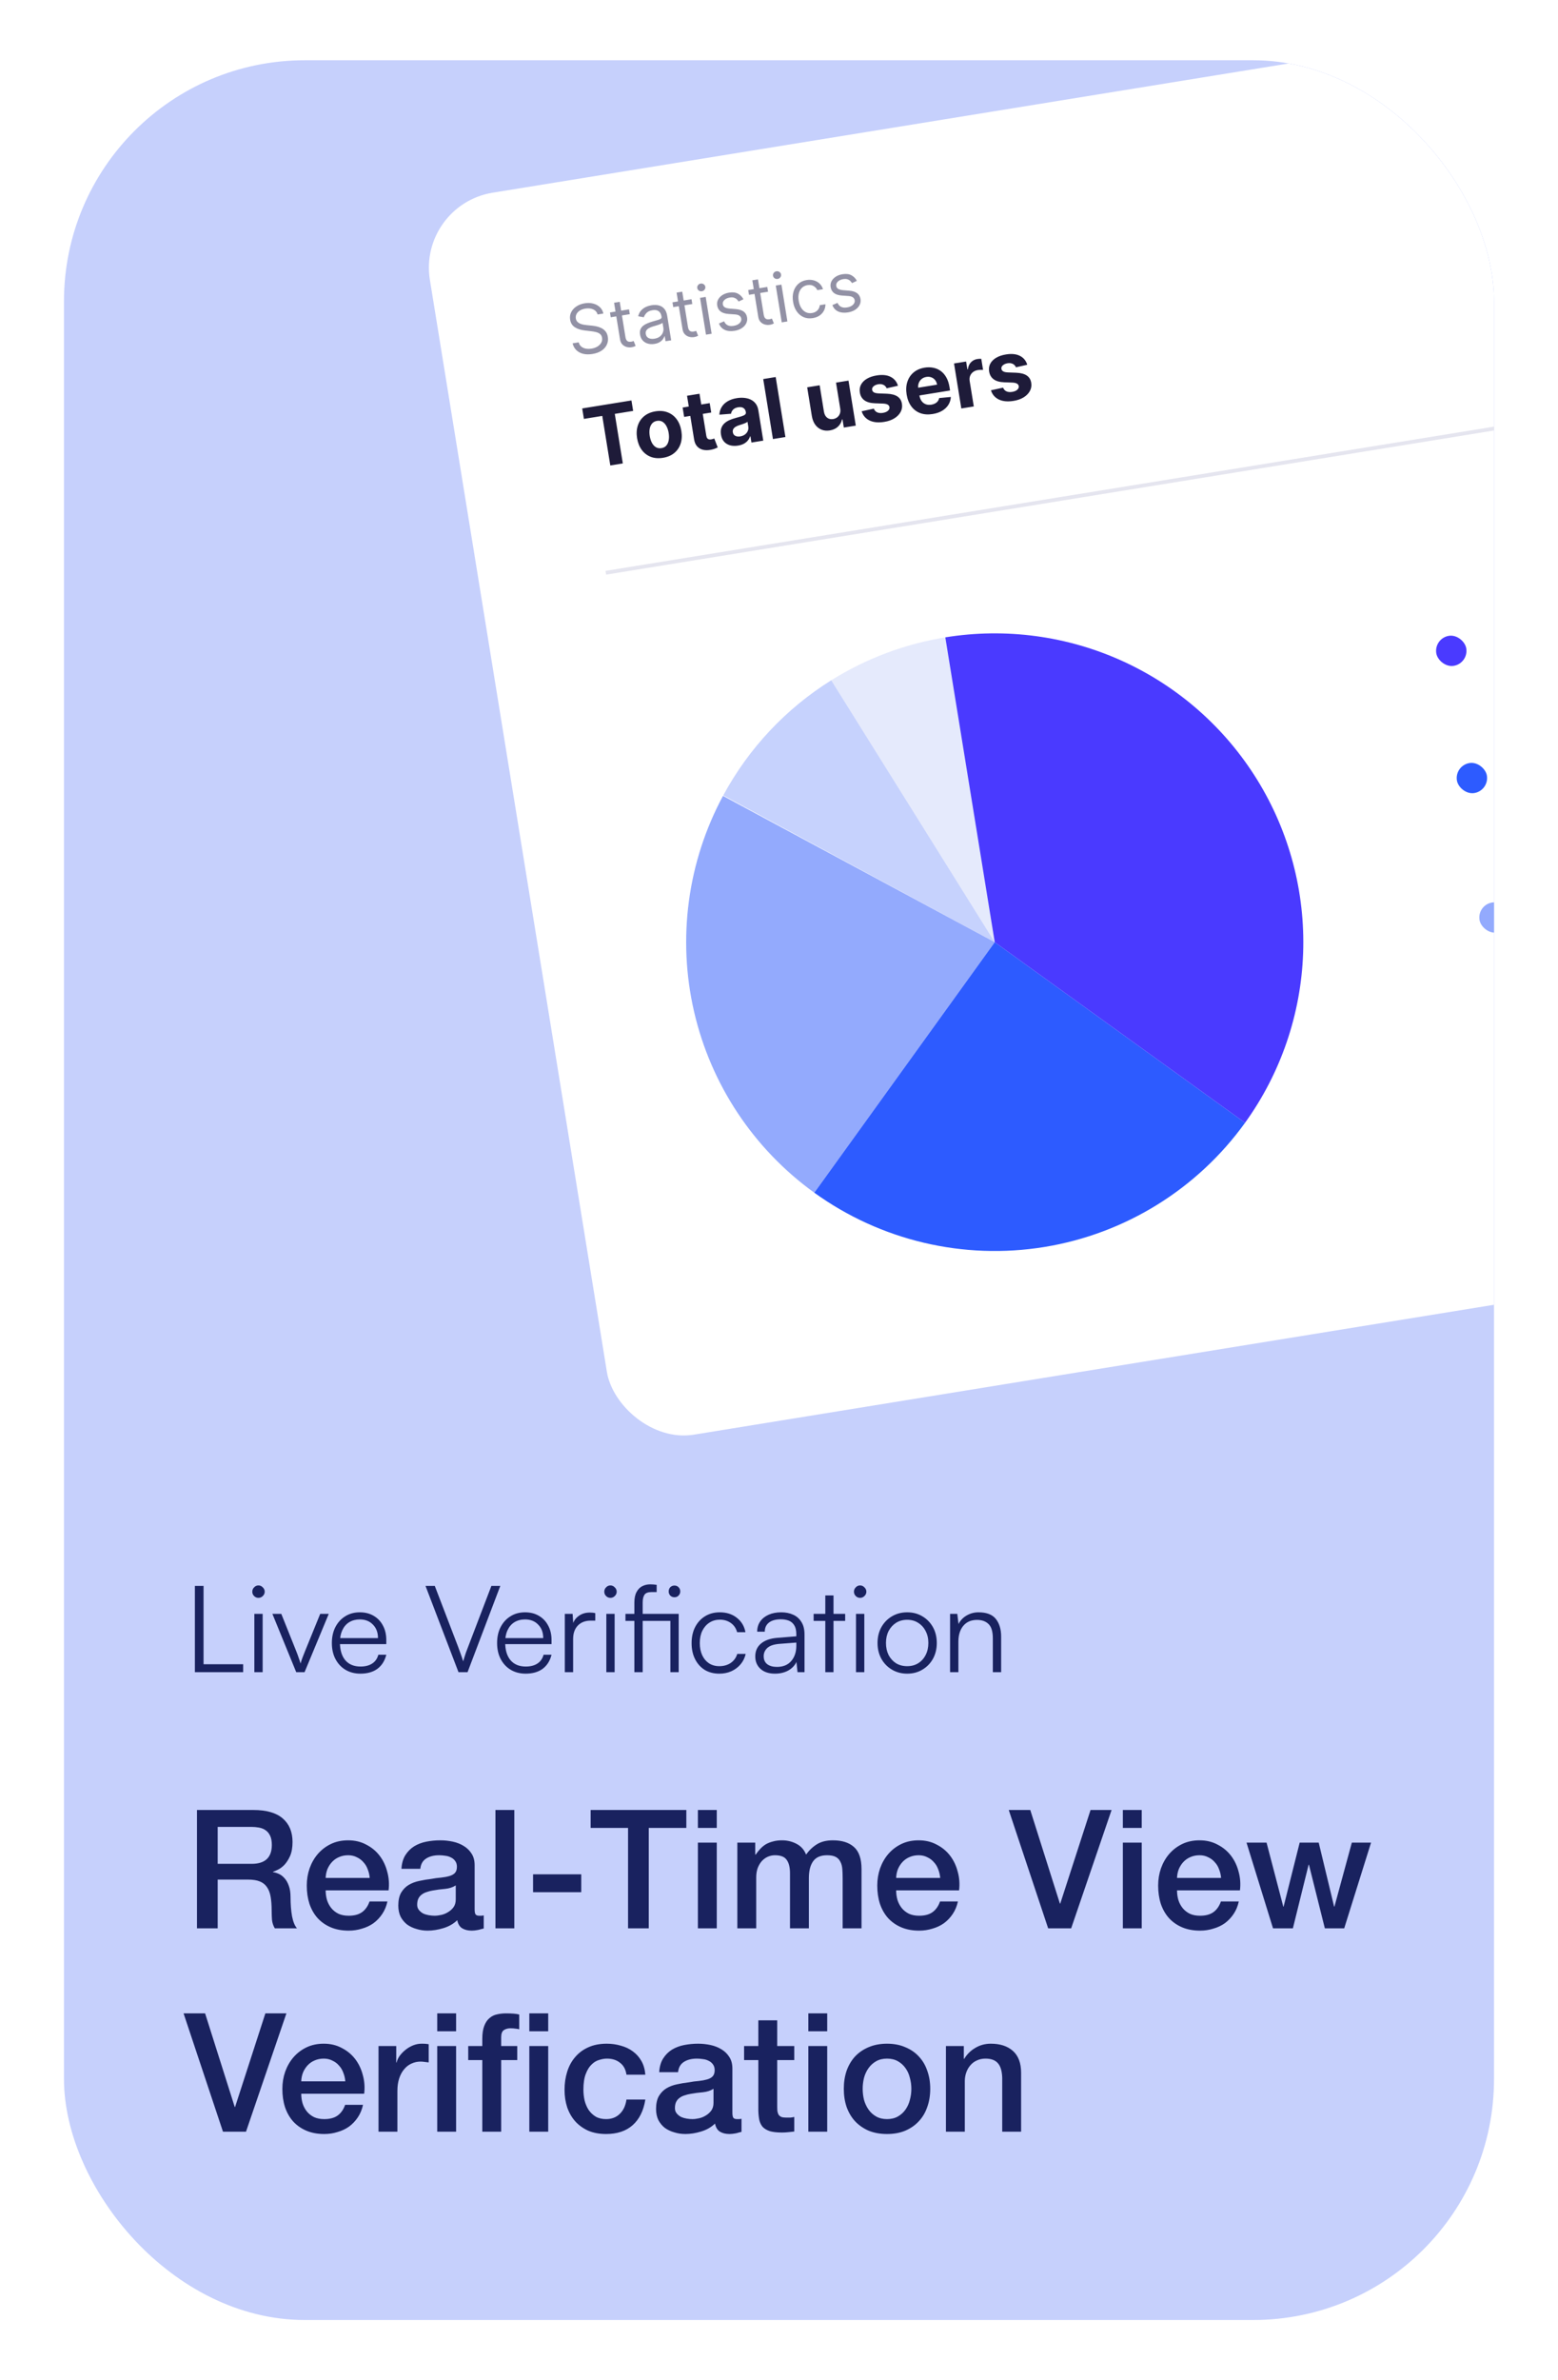
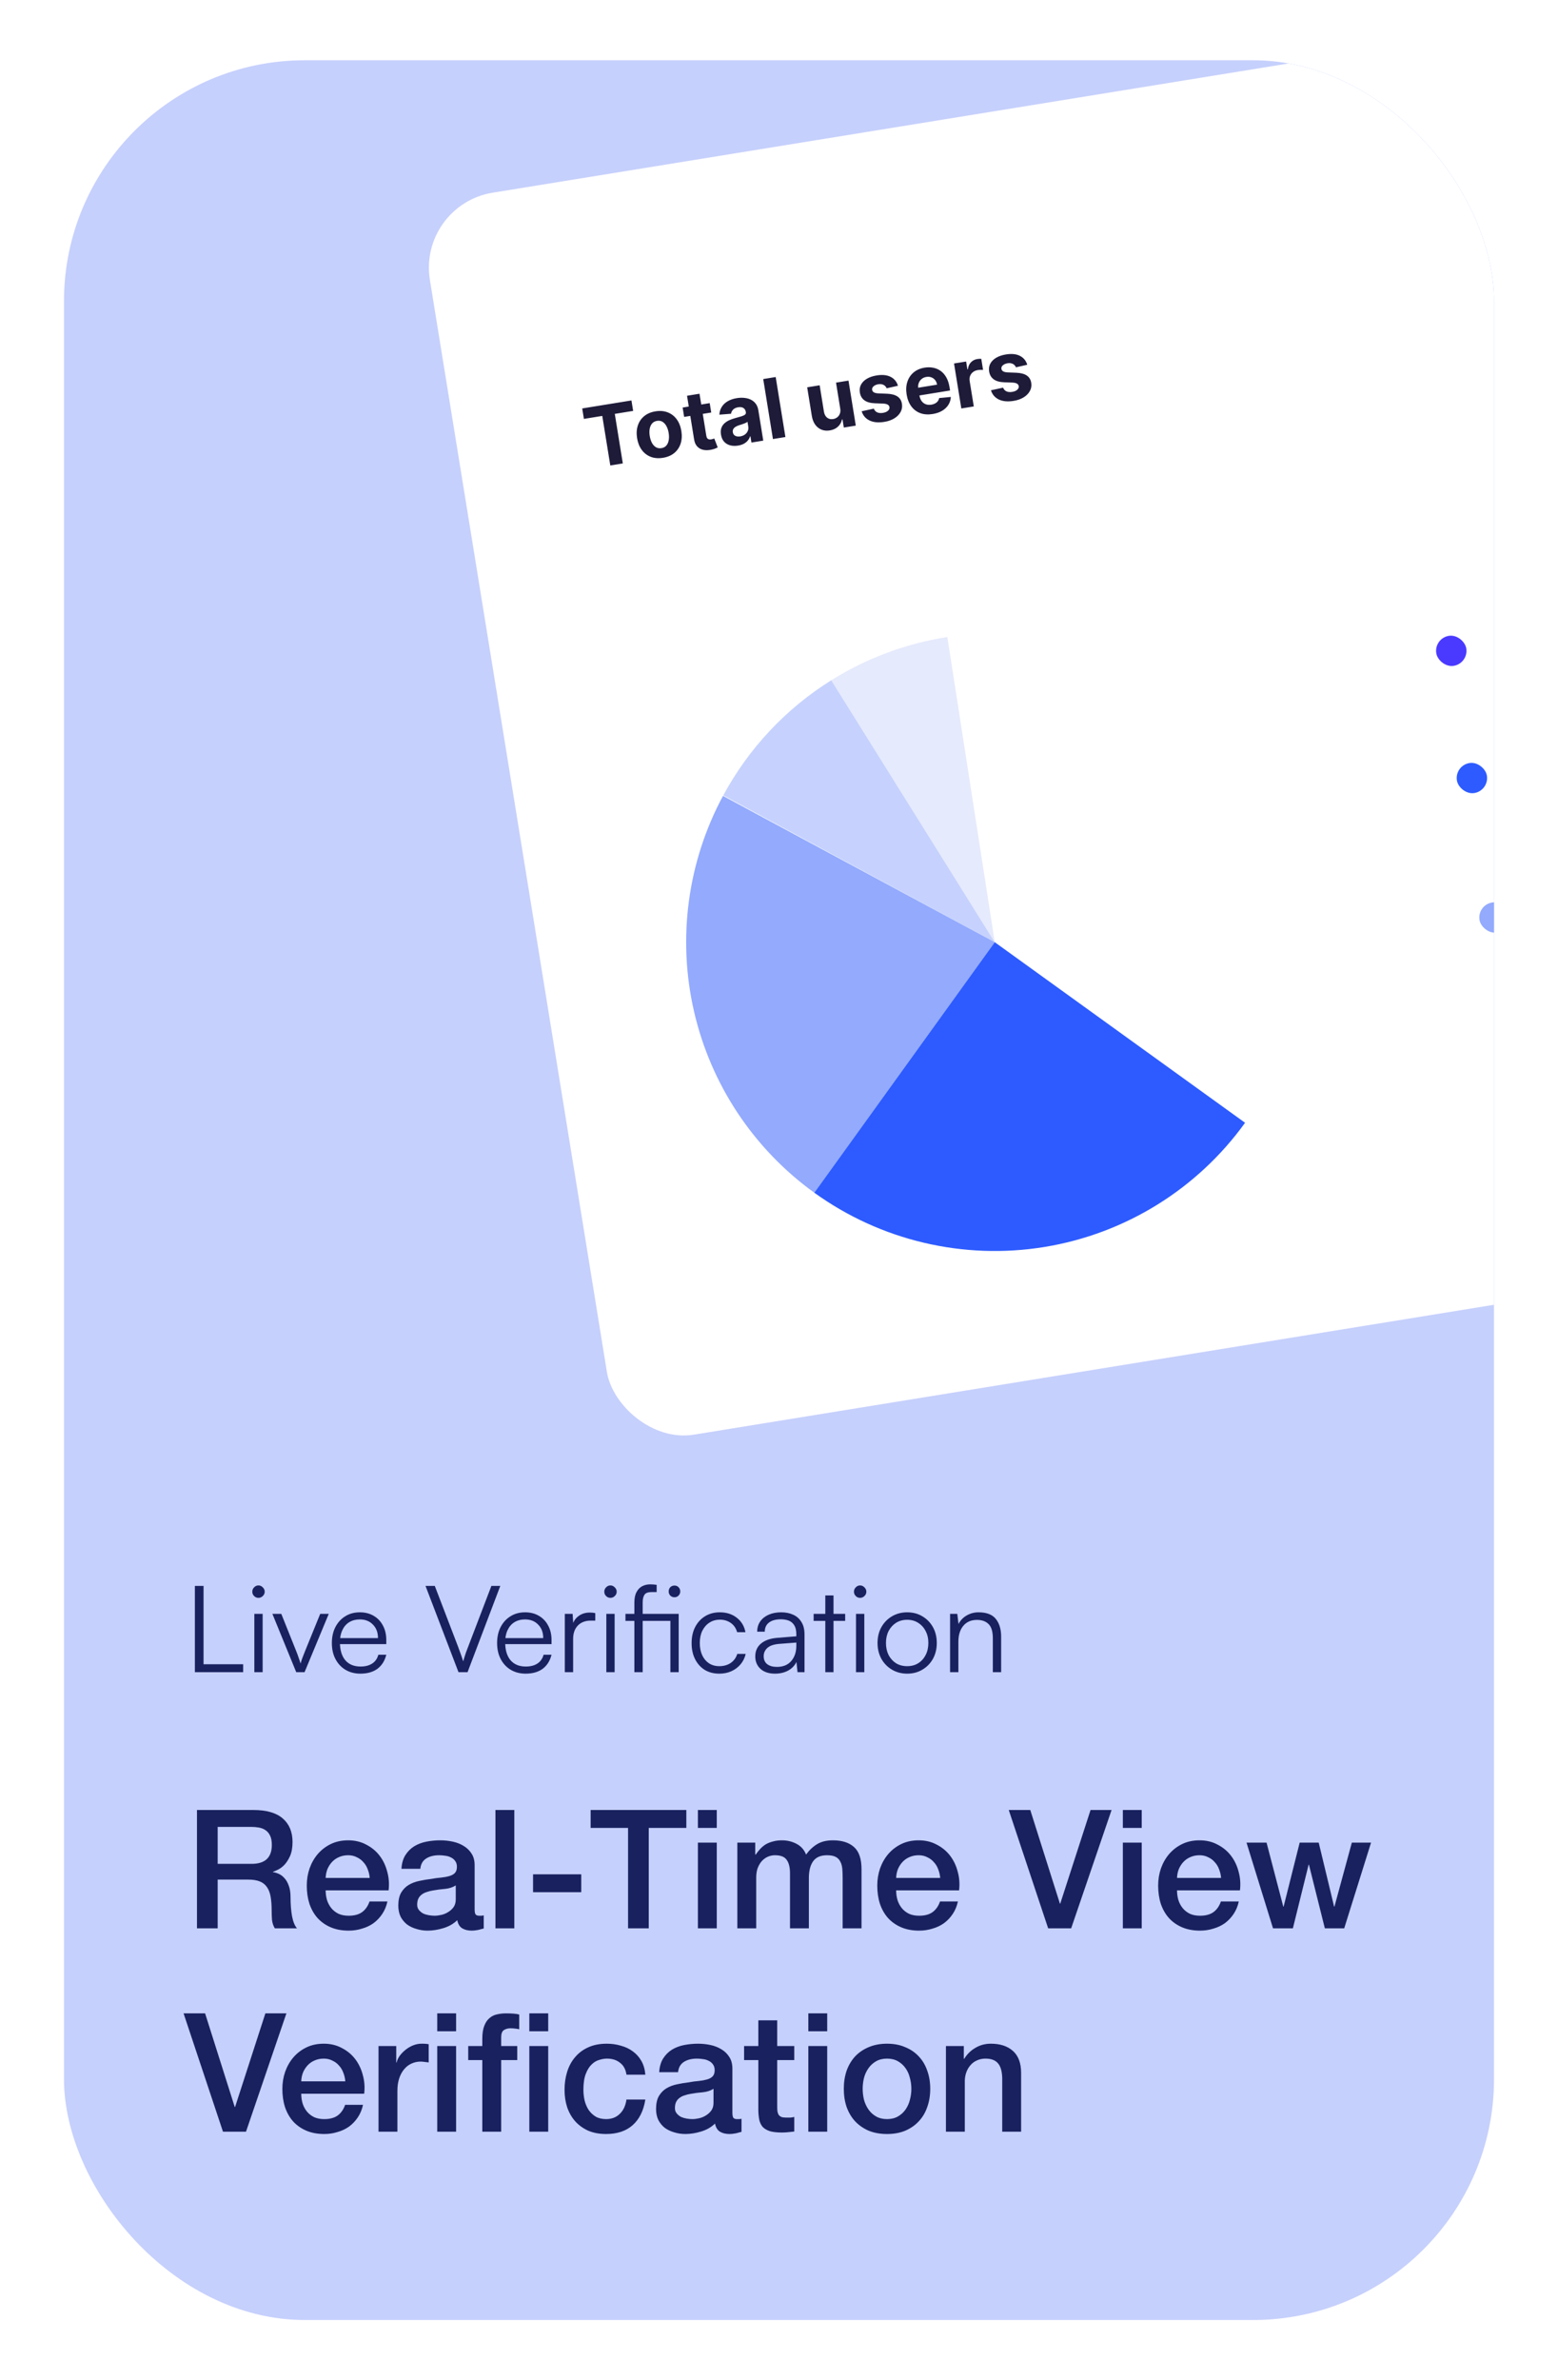
<svg xmlns="http://www.w3.org/2000/svg" width="207" height="316" viewBox="0 0 207 316" fill="none">
  <g filter="url(#filter0_d_89_1508)">
    <g clip-path="url(#clip0_89_1508)">
      <rect x="8.5" y="6" width="190" height="300" rx="32" fill="#C6D0FC" />
      <path d="M26.172 238.292H33.674C35.405 238.292 36.703 238.666 37.568 239.414C38.433 240.162 38.866 241.203 38.866 242.538C38.866 243.286 38.756 243.909 38.536 244.408C38.316 244.892 38.059 245.288 37.766 245.596C37.473 245.889 37.179 246.102 36.886 246.234C36.607 246.366 36.402 246.454 36.27 246.498V246.542C36.505 246.571 36.754 246.645 37.018 246.762C37.297 246.879 37.553 247.07 37.788 247.334C38.023 247.583 38.213 247.913 38.36 248.324C38.521 248.735 38.602 249.248 38.602 249.864C38.602 250.788 38.668 251.631 38.8 252.394C38.947 253.142 39.167 253.677 39.46 254H36.512C36.307 253.663 36.182 253.289 36.138 252.878C36.109 252.467 36.094 252.071 36.094 251.69C36.094 250.971 36.05 250.355 35.962 249.842C35.874 249.314 35.713 248.881 35.478 248.544C35.243 248.192 34.921 247.935 34.51 247.774C34.114 247.613 33.601 247.532 32.97 247.532H28.922V254H26.172V238.292ZM28.922 245.442H33.432C34.312 245.442 34.979 245.237 35.434 244.826C35.889 244.401 36.116 243.77 36.116 242.934C36.116 242.435 36.043 242.032 35.896 241.724C35.749 241.401 35.544 241.152 35.28 240.976C35.031 240.8 34.737 240.683 34.4 240.624C34.077 240.565 33.74 240.536 33.388 240.536H28.922V245.442ZM49.12 247.312C49.091 246.916 49.003 246.535 48.856 246.168C48.724 245.801 48.534 245.486 48.284 245.222C48.05 244.943 47.756 244.723 47.404 244.562C47.067 244.386 46.686 244.298 46.26 244.298C45.82 244.298 45.417 244.379 45.05 244.54C44.698 244.687 44.39 244.899 44.126 245.178C43.877 245.442 43.672 245.757 43.51 246.124C43.364 246.491 43.283 246.887 43.268 247.312H49.12ZM43.268 248.962C43.268 249.402 43.327 249.827 43.444 250.238C43.576 250.649 43.767 251.008 44.016 251.316C44.266 251.624 44.581 251.873 44.962 252.064C45.344 252.24 45.798 252.328 46.326 252.328C47.06 252.328 47.646 252.174 48.086 251.866C48.541 251.543 48.878 251.067 49.098 250.436H51.474C51.342 251.052 51.115 251.602 50.792 252.086C50.47 252.57 50.081 252.981 49.626 253.318C49.172 253.641 48.658 253.883 48.086 254.044C47.529 254.22 46.942 254.308 46.326 254.308C45.432 254.308 44.64 254.161 43.95 253.868C43.261 253.575 42.674 253.164 42.19 252.636C41.721 252.108 41.362 251.477 41.112 250.744C40.878 250.011 40.76 249.204 40.76 248.324C40.76 247.517 40.885 246.755 41.134 246.036C41.398 245.303 41.765 244.665 42.234 244.122C42.718 243.565 43.298 243.125 43.972 242.802C44.647 242.479 45.41 242.318 46.26 242.318C47.155 242.318 47.954 242.509 48.658 242.89C49.377 243.257 49.971 243.748 50.44 244.364C50.91 244.98 51.247 245.691 51.452 246.498C51.672 247.29 51.731 248.111 51.628 248.962H43.268ZM63.061 251.47C63.061 251.778 63.097 251.998 63.171 252.13C63.259 252.262 63.42 252.328 63.655 252.328C63.728 252.328 63.816 252.328 63.919 252.328C64.022 252.328 64.139 252.313 64.271 252.284V254.022C64.183 254.051 64.066 254.081 63.919 254.11C63.787 254.154 63.648 254.191 63.501 254.22C63.354 254.249 63.208 254.271 63.061 254.286C62.914 254.301 62.789 254.308 62.687 254.308C62.173 254.308 61.748 254.205 61.411 254C61.074 253.795 60.853 253.435 60.751 252.922C60.252 253.406 59.636 253.758 58.903 253.978C58.184 254.198 57.487 254.308 56.813 254.308C56.3 254.308 55.808 254.235 55.339 254.088C54.87 253.956 54.452 253.758 54.085 253.494C53.733 253.215 53.447 252.871 53.227 252.46C53.022 252.035 52.919 251.543 52.919 250.986C52.919 250.282 53.044 249.71 53.293 249.27C53.557 248.83 53.894 248.485 54.305 248.236C54.73 247.987 55.2 247.811 55.713 247.708C56.241 247.591 56.769 247.503 57.297 247.444C57.752 247.356 58.184 247.297 58.595 247.268C59.005 247.224 59.365 247.158 59.673 247.07C59.995 246.982 60.245 246.85 60.421 246.674C60.611 246.483 60.707 246.205 60.707 245.838C60.707 245.515 60.626 245.251 60.465 245.046C60.318 244.841 60.127 244.687 59.893 244.584C59.673 244.467 59.423 244.393 59.145 244.364C58.866 244.32 58.602 244.298 58.353 244.298C57.649 244.298 57.069 244.445 56.615 244.738C56.16 245.031 55.904 245.486 55.845 246.102H53.337C53.381 245.369 53.557 244.76 53.865 244.276C54.173 243.792 54.562 243.403 55.031 243.11C55.515 242.817 56.057 242.611 56.659 242.494C57.26 242.377 57.876 242.318 58.507 242.318C59.064 242.318 59.614 242.377 60.157 242.494C60.7 242.611 61.184 242.802 61.609 243.066C62.049 243.33 62.401 243.675 62.665 244.1C62.929 244.511 63.061 245.017 63.061 245.618V251.47ZM60.553 248.302C60.172 248.551 59.702 248.705 59.145 248.764C58.587 248.808 58.03 248.881 57.473 248.984C57.209 249.028 56.952 249.094 56.703 249.182C56.453 249.255 56.233 249.365 56.043 249.512C55.852 249.644 55.698 249.827 55.581 250.062C55.478 250.282 55.427 250.553 55.427 250.876C55.427 251.155 55.508 251.389 55.669 251.58C55.83 251.771 56.021 251.925 56.241 252.042C56.475 252.145 56.725 252.218 56.989 252.262C57.267 252.306 57.517 252.328 57.737 252.328C58.016 252.328 58.316 252.291 58.639 252.218C58.962 252.145 59.262 252.02 59.541 251.844C59.834 251.668 60.076 251.448 60.267 251.184C60.458 250.905 60.553 250.568 60.553 250.172V248.302ZM65.826 238.292H68.334V254H65.826V238.292ZM70.824 246.828H77.226V249.204H70.824V246.828ZM78.473 238.292H91.189V240.668H86.195V254H83.445V240.668H78.473V238.292ZM92.724 238.292H95.232V240.668H92.724V238.292ZM92.724 242.626H95.232V254H92.724V242.626ZM97.965 242.626H100.341V244.21H100.407C100.597 243.931 100.803 243.675 101.023 243.44C101.243 243.205 101.485 243.007 101.749 242.846C102.027 242.685 102.343 242.56 102.695 242.472C103.047 242.369 103.45 242.318 103.905 242.318C104.594 242.318 105.232 242.472 105.819 242.78C106.42 243.088 106.845 243.565 107.095 244.21C107.52 243.623 108.011 243.161 108.569 242.824C109.126 242.487 109.823 242.318 110.659 242.318C111.861 242.318 112.793 242.611 113.453 243.198C114.127 243.785 114.465 244.767 114.465 246.146V254H111.957V247.356C111.957 246.901 111.942 246.491 111.913 246.124C111.883 245.743 111.795 245.42 111.649 245.156C111.517 244.877 111.311 244.665 111.033 244.518C110.754 244.371 110.373 244.298 109.889 244.298C109.038 244.298 108.422 244.562 108.041 245.09C107.659 245.618 107.469 246.366 107.469 247.334V254H104.961V246.696C104.961 245.904 104.814 245.31 104.521 244.914C104.242 244.503 103.721 244.298 102.959 244.298C102.636 244.298 102.321 244.364 102.013 244.496C101.719 244.628 101.455 244.819 101.221 245.068C101.001 245.317 100.817 245.625 100.671 245.992C100.539 246.359 100.473 246.777 100.473 247.246V254H97.965V242.626ZM124.917 247.312C124.888 246.916 124.8 246.535 124.653 246.168C124.521 245.801 124.33 245.486 124.081 245.222C123.846 244.943 123.553 244.723 123.201 244.562C122.864 244.386 122.482 244.298 122.057 244.298C121.617 244.298 121.214 244.379 120.847 244.54C120.495 244.687 120.187 244.899 119.923 245.178C119.674 245.442 119.468 245.757 119.307 246.124C119.16 246.491 119.08 246.887 119.065 247.312H124.917ZM119.065 248.962C119.065 249.402 119.124 249.827 119.241 250.238C119.373 250.649 119.564 251.008 119.813 251.316C120.062 251.624 120.378 251.873 120.759 252.064C121.14 252.24 121.595 252.328 122.123 252.328C122.856 252.328 123.443 252.174 123.883 251.866C124.338 251.543 124.675 251.067 124.895 250.436H127.271C127.139 251.052 126.912 251.602 126.589 252.086C126.266 252.57 125.878 252.981 125.423 253.318C124.968 253.641 124.455 253.883 123.883 254.044C123.326 254.22 122.739 254.308 122.123 254.308C121.228 254.308 120.436 254.161 119.747 253.868C119.058 253.575 118.471 253.164 117.987 252.636C117.518 252.108 117.158 251.477 116.909 250.744C116.674 250.011 116.557 249.204 116.557 248.324C116.557 247.517 116.682 246.755 116.931 246.036C117.195 245.303 117.562 244.665 118.031 244.122C118.515 243.565 119.094 243.125 119.769 242.802C120.444 242.479 121.206 242.318 122.057 242.318C122.952 242.318 123.751 242.509 124.455 242.89C125.174 243.257 125.768 243.748 126.237 244.364C126.706 244.98 127.044 245.691 127.249 246.498C127.469 247.29 127.528 248.111 127.425 248.962H119.065ZM134.025 238.292H136.885L140.823 250.722H140.867L144.893 238.292H147.687L142.319 254H139.261L134.025 238.292ZM149.185 238.292H151.693V240.668H149.185V238.292ZM149.185 242.626H151.693V254H149.185V242.626ZM162.235 247.312C162.206 246.916 162.118 246.535 161.971 246.168C161.839 245.801 161.649 245.486 161.399 245.222C161.165 244.943 160.871 244.723 160.519 244.562C160.182 244.386 159.801 244.298 159.375 244.298C158.935 244.298 158.532 244.379 158.165 244.54C157.813 244.687 157.505 244.899 157.241 245.178C156.992 245.442 156.787 245.757 156.625 246.124C156.479 246.491 156.398 246.887 156.383 247.312H162.235ZM156.383 248.962C156.383 249.402 156.442 249.827 156.559 250.238C156.691 250.649 156.882 251.008 157.131 251.316C157.381 251.624 157.696 251.873 158.077 252.064C158.459 252.24 158.913 252.328 159.441 252.328C160.175 252.328 160.761 252.174 161.201 251.866C161.656 251.543 161.993 251.067 162.213 250.436H164.589C164.457 251.052 164.23 251.602 163.907 252.086C163.585 252.57 163.196 252.981 162.741 253.318C162.287 253.641 161.773 253.883 161.201 254.044C160.644 254.22 160.057 254.308 159.441 254.308C158.547 254.308 157.755 254.161 157.065 253.868C156.376 253.575 155.789 253.164 155.305 252.636C154.836 252.108 154.477 251.477 154.227 250.744C153.993 250.011 153.875 249.204 153.875 248.324C153.875 247.517 154 246.755 154.249 246.036C154.513 245.303 154.88 244.665 155.349 244.122C155.833 243.565 156.413 243.125 157.087 242.802C157.762 242.479 158.525 242.318 159.375 242.318C160.27 242.318 161.069 242.509 161.773 242.89C162.492 243.257 163.086 243.748 163.555 244.364C164.025 244.98 164.362 245.691 164.567 246.498C164.787 247.29 164.846 248.111 164.743 248.962H156.383ZM165.616 242.626H168.278L170.5 251.118H170.544L172.678 242.626H175.208L177.254 251.118H177.298L179.608 242.626H182.16L178.596 254H176.022L173.91 245.552H173.866L171.776 254H169.136L165.616 242.626ZM24.39 265.292H27.25L31.188 277.722H31.232L35.258 265.292H38.052L32.684 281H29.626L24.39 265.292ZM45.876 274.312C45.847 273.916 45.759 273.535 45.612 273.168C45.48 272.801 45.289 272.486 45.04 272.222C44.805 271.943 44.512 271.723 44.16 271.562C43.823 271.386 43.441 271.298 43.016 271.298C42.576 271.298 42.173 271.379 41.806 271.54C41.454 271.687 41.146 271.899 40.882 272.178C40.633 272.442 40.427 272.757 40.266 273.124C40.119 273.491 40.039 273.887 40.024 274.312H45.876ZM40.024 275.962C40.024 276.402 40.083 276.827 40.2 277.238C40.332 277.649 40.523 278.008 40.772 278.316C41.021 278.624 41.337 278.873 41.718 279.064C42.099 279.24 42.554 279.328 43.082 279.328C43.815 279.328 44.402 279.174 44.842 278.866C45.297 278.543 45.634 278.067 45.854 277.436H48.23C48.098 278.052 47.871 278.602 47.548 279.086C47.225 279.57 46.837 279.981 46.382 280.318C45.927 280.641 45.414 280.883 44.842 281.044C44.285 281.22 43.698 281.308 43.082 281.308C42.187 281.308 41.395 281.161 40.706 280.868C40.017 280.575 39.43 280.164 38.946 279.636C38.477 279.108 38.117 278.477 37.868 277.744C37.633 277.011 37.516 276.204 37.516 275.324C37.516 274.517 37.641 273.755 37.89 273.036C38.154 272.303 38.521 271.665 38.99 271.122C39.474 270.565 40.053 270.125 40.728 269.802C41.403 269.479 42.165 269.318 43.016 269.318C43.911 269.318 44.71 269.509 45.414 269.89C46.133 270.257 46.727 270.748 47.196 271.364C47.665 271.98 48.003 272.691 48.208 273.498C48.428 274.29 48.487 275.111 48.384 275.962H40.024ZM50.291 269.626H52.645V271.826H52.689C52.762 271.518 52.901 271.217 53.107 270.924C53.327 270.631 53.583 270.367 53.877 270.132C54.185 269.883 54.522 269.685 54.889 269.538C55.255 269.391 55.629 269.318 56.011 269.318C56.304 269.318 56.502 269.325 56.605 269.34C56.722 269.355 56.839 269.369 56.957 269.384V271.804C56.781 271.775 56.597 271.753 56.407 271.738C56.231 271.709 56.055 271.694 55.879 271.694C55.453 271.694 55.05 271.782 54.669 271.958C54.302 272.119 53.979 272.369 53.701 272.706C53.422 273.029 53.202 273.432 53.041 273.916C52.879 274.4 52.799 274.957 52.799 275.588V281H50.291V269.626ZM58.091 265.292H60.599V267.668H58.091V265.292ZM58.091 269.626H60.599V281H58.091V269.626ZM70.328 265.292H72.836V267.668H70.328V265.292ZM62.21 269.626H64.08V268.68C64.08 267.961 64.168 267.382 64.344 266.942C64.52 266.487 64.754 266.143 65.048 265.908C65.341 265.659 65.671 265.497 66.038 265.424C66.419 265.336 66.815 265.292 67.226 265.292C68.032 265.292 68.619 265.343 68.986 265.446V267.404C68.824 267.36 68.648 267.331 68.458 267.316C68.282 267.287 68.069 267.272 67.82 267.272C67.482 267.272 67.189 267.353 66.94 267.514C66.705 267.675 66.588 267.991 66.588 268.46V269.626H68.722V271.496H66.588V281H64.08V271.496H62.21V269.626ZM70.328 269.626H72.836V281H70.328V269.626ZM83.234 273.432C83.132 272.728 82.846 272.2 82.376 271.848C81.922 271.481 81.342 271.298 80.638 271.298C80.316 271.298 79.971 271.357 79.604 271.474C79.238 271.577 78.9 271.782 78.592 272.09C78.284 272.383 78.028 272.801 77.822 273.344C77.617 273.872 77.514 274.569 77.514 275.434C77.514 275.903 77.566 276.373 77.668 276.842C77.786 277.311 77.962 277.729 78.196 278.096C78.446 278.463 78.761 278.763 79.142 278.998C79.524 279.218 79.986 279.328 80.528 279.328C81.262 279.328 81.863 279.101 82.332 278.646C82.816 278.191 83.117 277.553 83.234 276.732H85.742C85.508 278.213 84.943 279.35 84.048 280.142C83.168 280.919 81.995 281.308 80.528 281.308C79.634 281.308 78.842 281.161 78.152 280.868C77.478 280.56 76.906 280.149 76.436 279.636C75.967 279.108 75.608 278.485 75.358 277.766C75.124 277.047 75.006 276.27 75.006 275.434C75.006 274.583 75.124 273.784 75.358 273.036C75.593 272.288 75.945 271.643 76.414 271.1C76.884 270.543 77.463 270.11 78.152 269.802C78.856 269.479 79.678 269.318 80.616 269.318C81.276 269.318 81.9 269.406 82.486 269.582C83.088 269.743 83.616 269.993 84.07 270.33C84.54 270.667 84.921 271.093 85.214 271.606C85.508 272.119 85.684 272.728 85.742 273.432H83.234ZM97.307 278.47C97.307 278.778 97.344 278.998 97.417 279.13C97.505 279.262 97.666 279.328 97.901 279.328C97.974 279.328 98.062 279.328 98.165 279.328C98.268 279.328 98.385 279.313 98.517 279.284V281.022C98.429 281.051 98.312 281.081 98.165 281.11C98.033 281.154 97.894 281.191 97.747 281.22C97.6 281.249 97.454 281.271 97.307 281.286C97.16 281.301 97.036 281.308 96.933 281.308C96.42 281.308 95.994 281.205 95.657 281C95.32 280.795 95.1 280.435 94.997 279.922C94.498 280.406 93.882 280.758 93.149 280.978C92.43 281.198 91.734 281.308 91.059 281.308C90.546 281.308 90.054 281.235 89.585 281.088C89.116 280.956 88.698 280.758 88.331 280.494C87.979 280.215 87.693 279.871 87.473 279.46C87.268 279.035 87.165 278.543 87.165 277.986C87.165 277.282 87.29 276.71 87.539 276.27C87.803 275.83 88.14 275.485 88.551 275.236C88.976 274.987 89.446 274.811 89.959 274.708C90.487 274.591 91.015 274.503 91.543 274.444C91.998 274.356 92.43 274.297 92.841 274.268C93.252 274.224 93.611 274.158 93.919 274.07C94.242 273.982 94.491 273.85 94.667 273.674C94.858 273.483 94.953 273.205 94.953 272.838C94.953 272.515 94.872 272.251 94.711 272.046C94.564 271.841 94.374 271.687 94.139 271.584C93.919 271.467 93.67 271.393 93.391 271.364C93.112 271.32 92.848 271.298 92.599 271.298C91.895 271.298 91.316 271.445 90.861 271.738C90.406 272.031 90.15 272.486 90.091 273.102H87.583C87.627 272.369 87.803 271.76 88.111 271.276C88.419 270.792 88.808 270.403 89.277 270.11C89.761 269.817 90.304 269.611 90.905 269.494C91.506 269.377 92.122 269.318 92.753 269.318C93.31 269.318 93.86 269.377 94.403 269.494C94.946 269.611 95.43 269.802 95.855 270.066C96.295 270.33 96.647 270.675 96.911 271.1C97.175 271.511 97.307 272.017 97.307 272.618V278.47ZM94.799 275.302C94.418 275.551 93.948 275.705 93.391 275.764C92.834 275.808 92.276 275.881 91.719 275.984C91.455 276.028 91.198 276.094 90.949 276.182C90.7 276.255 90.48 276.365 90.289 276.512C90.098 276.644 89.944 276.827 89.827 277.062C89.724 277.282 89.673 277.553 89.673 277.876C89.673 278.155 89.754 278.389 89.915 278.58C90.076 278.771 90.267 278.925 90.487 279.042C90.722 279.145 90.971 279.218 91.235 279.262C91.514 279.306 91.763 279.328 91.983 279.328C92.262 279.328 92.562 279.291 92.885 279.218C93.208 279.145 93.508 279.02 93.787 278.844C94.08 278.668 94.322 278.448 94.513 278.184C94.704 277.905 94.799 277.568 94.799 277.172V275.302ZM98.862 269.626H100.754V266.216H103.262V269.626H105.528V271.496H103.262V277.568C103.262 277.832 103.269 278.059 103.284 278.25C103.313 278.441 103.364 278.602 103.438 278.734C103.526 278.866 103.65 278.969 103.812 279.042C103.973 279.101 104.193 279.13 104.472 279.13C104.648 279.13 104.824 279.13 105 279.13C105.176 279.115 105.352 279.086 105.528 279.042V280.978C105.249 281.007 104.978 281.037 104.714 281.066C104.45 281.095 104.178 281.11 103.9 281.11C103.24 281.11 102.704 281.051 102.294 280.934C101.898 280.802 101.582 280.619 101.348 280.384C101.128 280.135 100.974 279.827 100.886 279.46C100.812 279.093 100.768 278.675 100.754 278.206V271.496H98.862V269.626ZM107.398 265.292H109.906V267.668H107.398V265.292ZM107.398 269.626H109.906V281H107.398V269.626ZM117.852 281.308C116.943 281.308 116.129 281.161 115.41 280.868C114.706 280.56 114.105 280.142 113.606 279.614C113.122 279.086 112.748 278.455 112.484 277.722C112.235 276.989 112.11 276.182 112.11 275.302C112.11 274.437 112.235 273.637 112.484 272.904C112.748 272.171 113.122 271.54 113.606 271.012C114.105 270.484 114.706 270.073 115.41 269.78C116.129 269.472 116.943 269.318 117.852 269.318C118.762 269.318 119.568 269.472 120.272 269.78C120.991 270.073 121.592 270.484 122.076 271.012C122.575 271.54 122.949 272.171 123.198 272.904C123.462 273.637 123.594 274.437 123.594 275.302C123.594 276.182 123.462 276.989 123.198 277.722C122.949 278.455 122.575 279.086 122.076 279.614C121.592 280.142 120.991 280.56 120.272 280.868C119.568 281.161 118.762 281.308 117.852 281.308ZM117.852 279.328C118.41 279.328 118.894 279.211 119.304 278.976C119.715 278.741 120.052 278.433 120.316 278.052C120.58 277.671 120.771 277.245 120.888 276.776C121.02 276.292 121.086 275.801 121.086 275.302C121.086 274.818 121.02 274.334 120.888 273.85C120.771 273.366 120.58 272.941 120.316 272.574C120.052 272.193 119.715 271.885 119.304 271.65C118.894 271.415 118.41 271.298 117.852 271.298C117.295 271.298 116.811 271.415 116.4 271.65C115.99 271.885 115.652 272.193 115.388 272.574C115.124 272.941 114.926 273.366 114.794 273.85C114.677 274.334 114.618 274.818 114.618 275.302C114.618 275.801 114.677 276.292 114.794 276.776C114.926 277.245 115.124 277.671 115.388 278.052C115.652 278.433 115.99 278.741 116.4 278.976C116.811 279.211 117.295 279.328 117.852 279.328ZM125.679 269.626H128.055V271.298L128.099 271.342C128.481 270.711 128.979 270.22 129.595 269.868C130.211 269.501 130.893 269.318 131.641 269.318C132.888 269.318 133.871 269.641 134.589 270.286C135.308 270.931 135.667 271.899 135.667 273.19V281H133.159V273.85C133.13 272.955 132.939 272.31 132.587 271.914C132.235 271.503 131.685 271.298 130.937 271.298C130.512 271.298 130.131 271.379 129.793 271.54C129.456 271.687 129.17 271.899 128.935 272.178C128.701 272.442 128.517 272.757 128.385 273.124C128.253 273.491 128.187 273.879 128.187 274.29V281H125.679V269.626Z" fill="#19225F" />
      <path d="M27.044 208.544V220H25.892V208.544H27.044ZM26.084 220V218.944H32.308V220H26.084ZM33.793 220V212.256H34.897V220H33.793ZM34.337 210.128C34.113 210.128 33.921 210.048 33.761 209.888C33.601 209.728 33.521 209.536 33.521 209.312C33.521 209.088 33.601 208.896 33.761 208.736C33.921 208.565 34.113 208.48 34.337 208.48C34.561 208.48 34.753 208.565 34.913 208.736C35.083 208.896 35.169 209.088 35.169 209.312C35.169 209.536 35.083 209.728 34.913 209.888C34.753 210.048 34.561 210.128 34.337 210.128ZM39.359 220L36.191 212.256H37.375L39.375 217.248C39.492 217.536 39.593 217.813 39.679 218.08C39.775 218.336 39.86 218.592 39.935 218.848C40.01 218.581 40.095 218.32 40.191 218.064C40.287 217.797 40.394 217.525 40.511 217.248L42.543 212.256H43.679L40.463 220H39.359ZM47.884 220.192C47.138 220.192 46.476 220.021 45.9 219.68C45.335 219.339 44.892 218.864 44.572 218.256C44.252 217.648 44.092 216.939 44.092 216.128C44.092 215.328 44.247 214.624 44.556 214.016C44.876 213.397 45.314 212.917 45.868 212.576C46.423 212.224 47.068 212.048 47.804 212.048C48.508 212.048 49.122 212.203 49.644 212.512C50.178 212.821 50.588 213.253 50.876 213.808C51.175 214.352 51.324 214.992 51.324 215.728V216.272H44.7L44.732 215.472H50.22C50.22 214.725 49.996 214.128 49.548 213.68C49.111 213.221 48.53 212.992 47.804 212.992C47.271 212.992 46.802 213.115 46.396 213.36C46.002 213.605 45.698 213.957 45.484 214.416C45.271 214.864 45.164 215.397 45.164 216.016C45.164 217.04 45.399 217.835 45.868 218.4C46.348 218.965 47.026 219.248 47.9 219.248C48.53 219.248 49.047 219.115 49.452 218.848C49.858 218.581 50.13 218.192 50.268 217.68H51.324C51.122 218.491 50.727 219.115 50.14 219.552C49.554 219.979 48.802 220.192 47.884 220.192ZM60.919 220L56.535 208.544H57.767L60.823 216.512C60.94 216.821 61.058 217.141 61.175 217.472C61.292 217.792 61.415 218.155 61.543 218.56C61.66 218.144 61.783 217.749 61.911 217.376C62.05 217.003 62.162 216.709 62.247 216.496L65.287 208.544H66.471L62.119 220H60.919ZM69.838 220.192C69.091 220.192 68.43 220.021 67.853 219.68C67.288 219.339 66.846 218.864 66.525 218.256C66.206 217.648 66.046 216.939 66.046 216.128C66.046 215.328 66.2 214.624 66.51 214.016C66.829 213.397 67.267 212.917 67.822 212.576C68.376 212.224 69.022 212.048 69.757 212.048C70.462 212.048 71.075 212.203 71.597 212.512C72.131 212.821 72.541 213.253 72.829 213.808C73.128 214.352 73.278 214.992 73.278 215.728V216.272H66.653L66.686 215.472H72.174C72.174 214.725 71.95 214.128 71.501 213.68C71.064 213.221 70.483 212.992 69.757 212.992C69.224 212.992 68.755 213.115 68.35 213.36C67.955 213.605 67.651 213.957 67.438 214.416C67.224 214.864 67.118 215.397 67.118 216.016C67.118 217.04 67.352 217.835 67.822 218.4C68.302 218.965 68.979 219.248 69.853 219.248C70.483 219.248 71 219.115 71.406 218.848C71.811 218.581 72.083 218.192 72.222 217.68H73.278C73.075 218.491 72.68 219.115 72.094 219.552C71.507 219.979 70.755 220.192 69.838 220.192ZM79.091 212.16V213.152H78.483C77.768 213.152 77.197 213.371 76.771 213.808C76.355 214.245 76.147 214.837 76.147 215.584V220H75.043V212.256H76.083L76.179 213.776H76.067C76.173 213.275 76.435 212.869 76.851 212.56C77.267 212.24 77.773 212.08 78.371 212.08C78.488 212.08 78.605 212.085 78.723 212.096C78.84 212.107 78.963 212.128 79.091 212.16ZM80.558 220V212.256H81.662V220H80.558ZM81.102 210.128C80.878 210.128 80.686 210.048 80.526 209.888C80.366 209.728 80.286 209.536 80.286 209.312C80.286 209.088 80.366 208.896 80.526 208.736C80.686 208.565 80.878 208.48 81.102 208.48C81.326 208.48 81.518 208.565 81.678 208.736C81.849 208.896 81.934 209.088 81.934 209.312C81.934 209.536 81.849 209.728 81.678 209.888C81.518 210.048 81.326 210.128 81.102 210.128ZM83.1 212.256H90.172V213.184H83.1V212.256ZM87.245 208.4V209.36C87.17 209.36 87.074 209.36 86.957 209.36C86.839 209.36 86.711 209.36 86.573 209.36C86.103 209.36 85.788 209.477 85.629 209.712C85.469 209.947 85.388 210.293 85.388 210.752V220H84.284V210.752C84.284 210.176 84.38 209.712 84.573 209.36C84.764 208.997 85.02 208.736 85.341 208.576C85.66 208.416 86.007 208.336 86.38 208.336C86.519 208.336 86.663 208.341 86.812 208.352C86.972 208.363 87.117 208.379 87.245 208.4ZM89.069 220V212.256H90.172V220H89.069ZM89.612 210.048C89.388 210.048 89.202 209.973 89.052 209.824C88.914 209.675 88.844 209.493 88.844 209.28C88.844 209.056 88.914 208.869 89.052 208.72C89.202 208.571 89.388 208.496 89.612 208.496C89.837 208.496 90.018 208.571 90.156 208.72C90.306 208.869 90.38 209.056 90.38 209.28C90.38 209.493 90.306 209.675 90.156 209.824C90.018 209.973 89.837 210.048 89.612 210.048ZM91.889 216.144C91.889 215.333 92.044 214.624 92.353 214.016C92.673 213.397 93.111 212.917 93.665 212.576C94.231 212.224 94.887 212.048 95.633 212.048C96.529 212.048 97.281 212.288 97.889 212.768C98.508 213.248 98.892 213.888 99.041 214.688H97.937C97.788 214.155 97.505 213.744 97.089 213.456C96.673 213.168 96.193 213.024 95.649 213.024C95.137 213.024 94.679 213.152 94.273 213.408C93.868 213.664 93.548 214.027 93.313 214.496C93.089 214.955 92.977 215.499 92.977 216.128C92.977 216.747 93.084 217.285 93.297 217.744C93.511 218.203 93.809 218.56 94.193 218.816C94.588 219.072 95.047 219.2 95.569 219.2C96.156 219.2 96.663 219.056 97.089 218.768C97.516 218.469 97.804 218.069 97.953 217.568H99.073C98.956 218.091 98.732 218.549 98.401 218.944C98.071 219.339 97.66 219.648 97.169 219.872C96.689 220.085 96.156 220.192 95.569 220.192C94.833 220.192 94.188 220.027 93.633 219.696C93.089 219.355 92.663 218.88 92.353 218.272C92.044 217.664 91.889 216.955 91.889 216.144ZM102.97 220.192C102.148 220.192 101.503 219.979 101.034 219.552C100.575 219.125 100.346 218.576 100.346 217.904C100.346 217.189 100.602 216.619 101.114 216.192C101.626 215.765 102.335 215.515 103.242 215.44L105.802 215.232V214.976C105.802 214.464 105.711 214.064 105.53 213.776C105.348 213.477 105.103 213.269 104.794 213.152C104.484 213.035 104.138 212.976 103.754 212.976C103.071 212.976 102.543 213.12 102.17 213.408C101.796 213.696 101.61 214.101 101.61 214.624H100.602C100.602 214.101 100.735 213.648 101.002 213.264C101.268 212.88 101.642 212.581 102.122 212.368C102.602 212.155 103.156 212.048 103.786 212.048C104.394 212.048 104.927 212.155 105.386 212.368C105.844 212.571 106.207 212.891 106.474 213.328C106.751 213.755 106.89 214.309 106.89 214.992V220H105.962L105.818 218.64C105.583 219.131 105.21 219.515 104.698 219.792C104.196 220.059 103.62 220.192 102.97 220.192ZM103.226 219.296C104.047 219.296 104.682 219.035 105.13 218.512C105.578 217.989 105.802 217.312 105.802 216.48V216.064L103.514 216.24C102.788 216.304 102.266 216.485 101.946 216.784C101.626 217.083 101.466 217.445 101.466 217.872C101.466 218.341 101.626 218.699 101.946 218.944C102.266 219.179 102.692 219.296 103.226 219.296ZM108.101 212.256H112.293V213.184H108.101V212.256ZM110.741 220H109.653V209.808H110.741V220ZM113.73 220V212.256H114.834V220H113.73ZM114.274 210.128C114.05 210.128 113.858 210.048 113.698 209.888C113.538 209.728 113.458 209.536 113.458 209.312C113.458 209.088 113.538 208.896 113.698 208.736C113.858 208.565 114.05 208.48 114.274 208.48C114.498 208.48 114.69 208.565 114.85 208.736C115.021 208.896 115.106 209.088 115.106 209.312C115.106 209.536 115.021 209.728 114.85 209.888C114.69 210.048 114.498 210.128 114.274 210.128ZM116.592 216.128C116.592 215.328 116.763 214.624 117.104 214.016C117.446 213.408 117.915 212.928 118.512 212.576C119.11 212.224 119.782 212.048 120.528 212.048C121.286 212.048 121.958 212.224 122.544 212.576C123.142 212.928 123.611 213.408 123.952 214.016C124.294 214.624 124.464 215.328 124.464 216.128C124.464 216.907 124.294 217.605 123.952 218.224C123.611 218.832 123.142 219.312 122.544 219.664C121.958 220.016 121.286 220.192 120.528 220.192C119.782 220.192 119.11 220.016 118.512 219.664C117.915 219.312 117.446 218.832 117.104 218.224C116.763 217.605 116.592 216.907 116.592 216.128ZM117.712 216.112C117.712 216.72 117.83 217.259 118.064 217.728C118.31 218.187 118.64 218.549 119.056 218.816C119.483 219.072 119.974 219.2 120.528 219.2C121.083 219.2 121.568 219.072 121.984 218.816C122.411 218.549 122.742 218.187 122.976 217.728C123.222 217.259 123.344 216.72 123.344 216.112C123.344 215.515 123.222 214.987 122.976 214.528C122.742 214.069 122.411 213.707 121.984 213.44C121.568 213.173 121.083 213.04 120.528 213.04C119.974 213.04 119.483 213.173 119.056 213.44C118.64 213.707 118.31 214.069 118.064 214.528C117.83 214.987 117.712 215.515 117.712 216.112ZM127.334 220H126.23V212.256H127.19L127.35 213.6C127.606 213.109 127.969 212.731 128.438 212.464C128.918 212.187 129.441 212.048 130.006 212.048C131.073 212.048 131.841 212.341 132.31 212.928C132.779 213.515 133.014 214.293 133.014 215.264V220H131.91V215.504C131.91 214.597 131.718 213.963 131.334 213.6C130.961 213.237 130.454 213.056 129.814 213.056C129.025 213.056 128.411 213.323 127.974 213.856C127.547 214.379 127.334 215.077 127.334 215.952V220Z" fill="#19225F" />
      <g filter="url(#filter1_d_89_1508)">
        <rect x="55.5" y="24.188" width="257.22" height="167.035" rx="10.087" transform="rotate(-9.214 55.5 24.188)" fill="white" />
      </g>
-       <line x1="80.494" y1="74.038" x2="301.313" y2="38.217" stroke="#E5E5EF" stroke-width="0.504" />
      <rect x="190.506" y="82.736" width="4.035" height="4.035" rx="2.017" transform="rotate(-9.214 190.506 82.736)" fill="#4A3AFF" />
      <rect x="193.246" y="99.624" width="4.035" height="4.035" rx="2.017" transform="rotate(-9.214 193.246 99.624)" fill="#2D5BFF" />
      <rect x="196.249" y="118.138" width="4.035" height="4.035" rx="2.017" transform="rotate(-9.214 196.249 118.138)" fill="#93AAFD" />
      <path d="M110.336 88.379C115.063 85.406 120.347 83.43 125.864 82.572L132.164 123.083L110.336 88.379Z" fill="#E5EAFC" />
      <path d="M96.094 103.594C99.47 97.346 104.411 92.082 110.433 88.318L132.164 123.083L96.094 103.594Z" fill="#C6D2FD" />
      <path d="M108.19 156.341C100.123 150.525 94.444 141.976 92.212 132.284C89.98 122.593 91.347 112.42 96.058 103.662L132.164 123.083L108.19 156.341Z" fill="#93AAFD" />
      <path d="M165.422 147.057C159.064 155.877 149.462 161.811 138.729 163.552C127.996 165.293 117.011 162.699 108.19 156.341L132.164 123.083L165.422 147.057Z" fill="#2D5BFF" />
-       <path d="M165.422 147.057C170.163 140.479 172.848 132.643 173.136 124.539C173.424 116.436 171.303 108.429 167.04 101.531C162.777 94.633 156.565 89.154 149.189 85.787C141.812 82.42 133.603 81.316 125.599 82.614L132.164 123.083L165.422 147.057Z" fill="#4A3AFF" />
-       <path d="M79.399 39.749C79.309 39.433 79.113 39.208 78.813 39.074C78.512 38.94 78.165 38.904 77.77 38.969C77.482 39.015 77.237 39.103 77.036 39.231C76.837 39.359 76.69 39.515 76.595 39.698C76.503 39.881 76.474 40.076 76.507 40.284C76.536 40.458 76.601 40.601 76.704 40.712C76.809 40.822 76.934 40.907 77.079 40.968C77.224 41.028 77.372 41.072 77.525 41.102C77.678 41.129 77.817 41.149 77.943 41.161L78.634 41.232C78.811 41.249 79.01 41.28 79.23 41.325C79.453 41.369 79.671 41.444 79.884 41.549C80.099 41.651 80.286 41.797 80.445 41.987C80.604 42.177 80.709 42.424 80.758 42.73C80.815 43.082 80.775 43.415 80.636 43.729C80.5 44.043 80.269 44.312 79.944 44.537C79.621 44.761 79.209 44.914 78.709 44.996C78.242 45.071 77.826 45.062 77.46 44.966C77.096 44.871 76.794 44.704 76.555 44.466C76.319 44.228 76.159 43.933 76.076 43.581L76.89 43.449C76.951 43.691 77.067 43.882 77.237 44.019C77.41 44.155 77.614 44.243 77.849 44.286C78.086 44.326 78.334 44.325 78.593 44.283C78.894 44.234 79.157 44.141 79.381 44.005C79.604 43.866 79.772 43.697 79.883 43.499C79.995 43.298 80.031 43.078 79.992 42.841C79.957 42.624 79.868 42.458 79.725 42.342C79.582 42.226 79.405 42.141 79.194 42.089C78.983 42.036 78.758 41.996 78.518 41.969L77.679 41.87C77.146 41.807 76.709 41.663 76.368 41.44C76.027 41.216 75.821 40.885 75.75 40.446C75.691 40.081 75.738 39.747 75.891 39.443C76.046 39.137 76.279 38.882 76.59 38.677C76.902 38.469 77.266 38.332 77.682 38.264C78.102 38.196 78.488 38.211 78.839 38.309C79.19 38.404 79.482 38.566 79.715 38.794C79.95 39.021 80.099 39.298 80.163 39.626L79.399 39.749ZM83.574 39.072L83.677 39.709L81.144 40.12L81.04 39.483L83.574 39.072ZM81.589 38.192L82.34 38.071L83.096 42.729C83.13 42.941 83.187 43.096 83.265 43.192C83.346 43.285 83.438 43.342 83.541 43.362C83.647 43.38 83.754 43.38 83.865 43.362C83.947 43.349 84.014 43.334 84.066 43.316C84.118 43.297 84.159 43.282 84.189 43.27L84.451 43.92C84.404 43.948 84.336 43.978 84.248 44.012C84.16 44.048 84.046 44.078 83.906 44.1C83.694 44.135 83.478 44.123 83.26 44.065C83.044 44.006 82.853 43.894 82.689 43.729C82.528 43.564 82.424 43.339 82.378 43.055L81.589 38.192ZM86.953 43.658C86.643 43.708 86.353 43.696 86.082 43.62C85.81 43.542 85.582 43.404 85.397 43.205C85.212 43.004 85.094 42.745 85.042 42.427C84.997 42.147 85.015 41.911 85.097 41.719C85.179 41.525 85.304 41.363 85.472 41.233C85.641 41.104 85.832 40.996 86.047 40.911C86.264 40.824 86.483 40.747 86.705 40.681C86.996 40.594 87.232 40.526 87.414 40.477C87.597 40.426 87.727 40.369 87.804 40.306C87.883 40.243 87.913 40.152 87.893 40.031L87.889 40.005C87.838 39.691 87.713 39.461 87.513 39.315C87.315 39.169 87.043 39.123 86.697 39.18C86.338 39.238 86.07 39.362 85.892 39.552C85.714 39.742 85.598 39.933 85.544 40.124L84.79 39.985C84.869 39.668 85.001 39.409 85.186 39.209C85.373 39.007 85.588 38.852 85.83 38.745C86.073 38.636 86.318 38.562 86.564 38.522C86.721 38.496 86.904 38.486 87.114 38.491C87.326 38.494 87.537 38.537 87.746 38.621C87.958 38.704 88.146 38.851 88.311 39.062C88.476 39.272 88.59 39.572 88.653 39.96L89.175 43.18L88.424 43.302L88.317 42.64L88.278 42.646C88.245 42.761 88.178 42.888 88.079 43.028C87.98 43.168 87.838 43.297 87.655 43.414C87.471 43.531 87.237 43.612 86.953 43.658ZM86.958 42.965C87.255 42.917 87.496 42.818 87.681 42.668C87.868 42.518 87.998 42.342 88.072 42.141C88.148 41.939 88.17 41.736 88.137 41.533L88.025 40.845C88 40.889 87.935 40.935 87.832 40.984C87.731 41.031 87.612 41.078 87.476 41.124C87.342 41.167 87.21 41.208 87.081 41.247C86.954 41.282 86.851 41.312 86.772 41.336C86.581 41.393 86.406 41.464 86.245 41.549C86.087 41.631 85.964 41.737 85.879 41.866C85.795 41.993 85.768 42.152 85.799 42.343C85.841 42.604 85.97 42.786 86.185 42.888C86.401 42.988 86.659 43.014 86.958 42.965ZM91.879 37.725L91.982 38.361L89.449 38.772L89.345 38.136L91.879 37.725ZM89.894 36.845L90.645 36.723L91.4 41.382C91.435 41.594 91.492 41.748 91.57 41.844C91.651 41.938 91.743 41.995 91.846 42.015C91.951 42.033 92.059 42.033 92.169 42.015C92.252 42.002 92.319 41.986 92.371 41.969C92.422 41.95 92.463 41.935 92.494 41.923L92.756 42.573C92.709 42.6 92.641 42.631 92.552 42.665C92.465 42.701 92.351 42.73 92.211 42.753C91.999 42.787 91.783 42.776 91.565 42.717C91.349 42.659 91.158 42.547 90.994 42.382C90.833 42.217 90.729 41.992 90.683 41.708L89.894 36.845ZM93.801 42.43L93.008 37.542L93.759 37.42L94.552 42.308L93.801 42.43ZM93.258 36.665C93.112 36.689 92.977 36.66 92.855 36.577C92.735 36.494 92.663 36.383 92.641 36.243C92.618 36.103 92.65 35.974 92.738 35.858C92.828 35.741 92.946 35.671 93.093 35.647C93.239 35.623 93.372 35.653 93.492 35.736C93.615 35.818 93.687 35.929 93.71 36.069C93.733 36.209 93.699 36.338 93.609 36.455C93.521 36.571 93.404 36.641 93.258 36.665ZM98.775 37.73L98.131 38.03C98.07 37.925 97.99 37.826 97.89 37.733C97.792 37.638 97.667 37.567 97.516 37.519C97.364 37.472 97.179 37.466 96.961 37.502C96.662 37.55 96.424 37.659 96.246 37.83C96.071 37.997 96.001 38.186 96.035 38.396C96.065 38.583 96.157 38.719 96.31 38.806C96.463 38.892 96.69 38.948 96.99 38.973L97.745 39.033C98.199 39.069 98.551 39.178 98.801 39.362C99.05 39.544 99.203 39.805 99.258 40.147C99.303 40.427 99.263 40.69 99.138 40.937C99.015 41.183 98.82 41.393 98.554 41.567C98.289 41.741 97.966 41.859 97.586 41.92C97.088 42.001 96.657 41.96 96.296 41.796C95.934 41.633 95.676 41.35 95.521 40.949L96.205 40.655C96.316 40.907 96.476 41.084 96.686 41.184C96.898 41.285 97.159 41.31 97.466 41.26C97.816 41.204 98.082 41.084 98.264 40.902C98.447 40.718 98.522 40.521 98.488 40.311C98.46 40.141 98.378 40.008 98.24 39.913C98.103 39.816 97.906 39.758 97.651 39.741L96.805 39.682C96.34 39.649 95.985 39.538 95.739 39.349C95.494 39.158 95.345 38.894 95.29 38.556C95.245 38.281 95.283 38.024 95.403 37.787C95.526 37.549 95.712 37.348 95.962 37.183C96.214 37.018 96.512 36.908 96.856 36.852C97.339 36.774 97.736 36.818 98.046 36.986C98.359 37.153 98.601 37.401 98.775 37.73ZM101.942 36.093L102.046 36.729L99.513 37.14L99.409 36.503L101.942 36.093ZM99.958 35.212L100.709 35.091L101.464 39.749C101.499 39.962 101.555 40.116 101.634 40.212C101.715 40.306 101.807 40.362 101.91 40.383C102.015 40.401 102.123 40.4 102.233 40.383C102.316 40.369 102.383 40.354 102.435 40.337C102.486 40.318 102.527 40.302 102.558 40.291L102.82 40.941C102.772 40.968 102.704 40.998 102.616 41.032C102.529 41.068 102.415 41.098 102.275 41.12C102.062 41.155 101.847 41.143 101.629 41.085C101.412 41.026 101.222 40.914 101.058 40.749C100.896 40.584 100.792 40.359 100.746 40.075L99.958 35.212ZM103.865 40.797L103.072 35.909L103.823 35.787L104.616 40.675L103.865 40.797ZM103.322 35.033C103.175 35.056 103.041 35.027 102.919 34.944C102.799 34.862 102.727 34.75 102.705 34.61C102.682 34.47 102.714 34.342 102.802 34.225C102.892 34.108 103.01 34.038 103.157 34.014C103.303 33.99 103.436 34.02 103.556 34.103C103.679 34.185 103.751 34.297 103.774 34.437C103.796 34.577 103.763 34.705 103.673 34.822C103.585 34.939 103.468 35.009 103.322 35.033ZM107.994 40.232C107.535 40.306 107.123 40.262 106.757 40.099C106.391 39.937 106.088 39.68 105.848 39.329C105.609 38.978 105.449 38.559 105.37 38.071C105.289 37.574 105.31 37.121 105.43 36.712C105.553 36.3 105.761 35.961 106.056 35.693C106.351 35.423 106.72 35.252 107.161 35.181C107.505 35.125 107.825 35.138 108.121 35.221C108.418 35.303 108.673 35.445 108.886 35.645C109.099 35.846 109.252 36.096 109.344 36.394L108.593 36.516C108.499 36.303 108.34 36.126 108.115 35.986C107.892 35.844 107.614 35.799 107.283 35.853C106.991 35.901 106.746 36.019 106.55 36.207C106.356 36.393 106.22 36.634 106.142 36.93C106.065 37.223 106.057 37.554 106.117 37.923C106.178 38.301 106.291 38.62 106.455 38.881C106.621 39.142 106.826 39.331 107.07 39.451C107.316 39.57 107.587 39.605 107.884 39.557C108.079 39.526 108.251 39.463 108.399 39.369C108.547 39.276 108.666 39.156 108.756 39.011C108.846 38.866 108.899 38.7 108.917 38.514L109.668 38.393C109.672 38.688 109.61 38.965 109.479 39.223C109.351 39.479 109.161 39.697 108.91 39.878C108.66 40.055 108.354 40.173 107.994 40.232ZM113.844 35.285L113.2 35.586C113.14 35.48 113.059 35.381 112.96 35.288C112.861 35.193 112.737 35.122 112.585 35.075C112.434 35.027 112.249 35.022 112.03 35.057C111.731 35.105 111.493 35.215 111.316 35.385C111.141 35.553 111.07 35.742 111.104 35.952C111.135 36.139 111.226 36.275 111.38 36.361C111.533 36.447 111.76 36.503 112.06 36.528L112.814 36.589C113.269 36.624 113.621 36.733 113.87 36.917C114.12 37.099 114.272 37.361 114.328 37.702C114.373 37.982 114.333 38.245 114.208 38.492C114.084 38.739 113.89 38.949 113.624 39.123C113.358 39.296 113.035 39.414 112.656 39.476C112.157 39.556 111.727 39.515 111.365 39.352C111.003 39.188 110.745 38.906 110.591 38.504L111.275 38.21C111.385 38.462 111.546 38.639 111.756 38.74C111.968 38.84 112.228 38.866 112.536 38.816C112.886 38.759 113.152 38.64 113.333 38.458C113.517 38.273 113.591 38.076 113.557 37.866C113.53 37.697 113.447 37.564 113.31 37.469C113.172 37.371 112.976 37.314 112.72 37.297L111.875 37.238C111.41 37.204 111.054 37.093 110.808 36.904C110.564 36.713 110.414 36.449 110.359 36.112C110.315 35.836 110.353 35.58 110.473 35.342C110.596 35.105 110.782 34.904 111.032 34.739C111.284 34.574 111.581 34.464 111.925 34.408C112.409 34.329 112.806 34.374 113.116 34.541C113.428 34.708 113.671 34.956 113.844 35.285Z" fill="#9291A5" />
      <path d="M77.579 53.613L77.354 52.224L83.896 51.163L84.121 52.551L81.683 52.947L82.749 59.524L81.085 59.794L80.018 53.217L77.579 53.613ZM88.086 58.778C87.482 58.876 86.939 58.833 86.456 58.647C85.976 58.459 85.579 58.154 85.266 57.731C84.952 57.305 84.745 56.787 84.646 56.175C84.546 55.558 84.578 54.999 84.742 54.499C84.905 53.996 85.185 53.581 85.581 53.253C85.98 52.922 86.481 52.708 87.086 52.609C87.69 52.511 88.232 52.557 88.712 52.745C89.195 52.93 89.593 53.235 89.907 53.661C90.22 54.084 90.427 54.604 90.527 55.221C90.626 55.833 90.594 56.39 90.431 56.893C90.267 57.393 89.986 57.809 89.587 58.139C89.191 58.467 88.69 58.68 88.086 58.778ZM87.886 57.493C88.161 57.449 88.377 57.334 88.536 57.148C88.695 56.96 88.799 56.723 88.848 56.435C88.9 56.147 88.897 55.83 88.841 55.482C88.785 55.135 88.686 54.833 88.546 54.576C88.409 54.319 88.235 54.126 88.025 53.998C87.816 53.87 87.573 53.828 87.298 53.872C87.021 53.917 86.8 54.034 86.637 54.223C86.476 54.412 86.369 54.65 86.318 54.938C86.268 55.225 86.272 55.542 86.328 55.89C86.385 56.237 86.482 56.54 86.619 56.797C86.759 57.053 86.936 57.246 87.148 57.374C87.362 57.498 87.608 57.538 87.886 57.493ZM94.294 51.52L94.496 52.765L90.898 53.348L90.696 52.104L94.294 51.52ZM91.281 50.54L92.937 50.271L93.841 55.841C93.866 55.994 93.908 56.109 93.969 56.187C94.029 56.263 94.103 56.31 94.192 56.331C94.283 56.35 94.384 56.351 94.496 56.333C94.573 56.321 94.65 56.302 94.726 56.276C94.801 56.248 94.859 56.227 94.899 56.212L95.36 57.403C95.281 57.442 95.169 57.491 95.024 57.549C94.88 57.61 94.7 57.661 94.486 57.704C94.09 57.784 93.731 57.788 93.41 57.715C93.093 57.641 92.83 57.49 92.622 57.26C92.415 57.03 92.28 56.719 92.219 56.327L91.281 50.54ZM98.064 57.156C97.683 57.217 97.332 57.206 97.013 57.123C96.693 57.036 96.424 56.876 96.208 56.642C95.994 56.406 95.855 56.09 95.791 55.696C95.737 55.364 95.753 55.075 95.838 54.83C95.924 54.585 96.06 54.376 96.248 54.205C96.436 54.033 96.657 53.891 96.913 53.778C97.171 53.664 97.446 53.569 97.737 53.492C98.079 53.4 98.353 53.32 98.561 53.255C98.768 53.187 98.914 53.112 99 53.032C99.085 52.952 99.118 52.848 99.097 52.721L99.093 52.697C99.053 52.451 98.944 52.273 98.767 52.163C98.592 52.053 98.363 52.021 98.081 52.067C97.783 52.116 97.556 52.22 97.401 52.381C97.246 52.539 97.156 52.722 97.131 52.928L95.578 53.052C95.597 52.676 95.699 52.338 95.884 52.036C96.069 51.732 96.33 51.48 96.668 51.279C97.007 51.075 97.415 50.934 97.892 50.856C98.224 50.803 98.548 50.79 98.864 50.819C99.183 50.847 99.473 50.923 99.736 51.048C100.001 51.173 100.223 51.353 100.402 51.587C100.581 51.819 100.699 52.112 100.756 52.468L101.41 56.497L99.839 56.752L99.704 55.923L99.658 55.931C99.592 56.133 99.49 56.319 99.353 56.487C99.215 56.654 99.039 56.795 98.827 56.912C98.614 57.026 98.359 57.108 98.064 57.156ZM98.353 55.935C98.597 55.895 98.804 55.813 98.975 55.686C99.146 55.558 99.271 55.402 99.35 55.218C99.43 55.035 99.452 54.839 99.418 54.629L99.316 53.995C99.269 54.037 99.203 54.079 99.117 54.123C99.033 54.163 98.937 54.204 98.829 54.245C98.721 54.284 98.613 54.322 98.504 54.358C98.395 54.391 98.296 54.422 98.208 54.45C98.018 54.51 97.856 54.583 97.72 54.669C97.585 54.754 97.486 54.857 97.423 54.976C97.359 55.093 97.34 55.229 97.365 55.385C97.402 55.61 97.512 55.77 97.694 55.862C97.879 55.952 98.099 55.976 98.353 55.935ZM103.06 48.054L104.352 56.02L102.695 56.288L101.403 48.323L103.06 48.054ZM111.633 52.228L111.076 48.797L112.733 48.529L113.702 54.503L112.112 54.761L111.936 53.676L111.873 53.686C111.795 54.058 111.617 54.376 111.337 54.639C111.061 54.902 110.698 55.07 110.25 55.143C109.85 55.208 109.484 55.174 109.151 55.042C108.819 54.909 108.539 54.69 108.314 54.383C108.091 54.076 107.941 53.689 107.862 53.223L107.245 49.419L108.902 49.15L109.471 52.658C109.531 53.011 109.671 53.274 109.891 53.449C110.111 53.623 110.378 53.685 110.691 53.634C110.891 53.602 111.07 53.526 111.229 53.407C111.388 53.286 111.506 53.126 111.583 52.927C111.662 52.728 111.679 52.495 111.633 52.228ZM119.306 49.211L117.804 49.55C117.757 49.425 117.682 49.317 117.58 49.227C117.477 49.135 117.351 49.069 117.201 49.029C117.053 48.987 116.883 48.981 116.691 49.012C116.434 49.054 116.226 49.144 116.068 49.281C115.909 49.416 115.844 49.573 115.873 49.752C115.896 49.895 115.972 50.006 116.102 50.086C116.233 50.166 116.441 50.213 116.728 50.228L117.845 50.27C118.445 50.295 118.909 50.417 119.237 50.635C119.565 50.853 119.764 51.178 119.834 51.608C119.898 52 119.838 52.362 119.655 52.695C119.475 53.028 119.199 53.309 118.826 53.54C118.456 53.768 118.012 53.924 117.493 54.008C116.702 54.136 116.045 54.074 115.523 53.82C115.002 53.564 114.655 53.157 114.483 52.6L116.098 52.25C116.187 52.483 116.336 52.648 116.546 52.744C116.755 52.838 117.008 52.861 117.303 52.813C117.594 52.766 117.818 52.672 117.976 52.532C118.137 52.389 118.204 52.228 118.177 52.048C118.15 51.899 118.067 51.786 117.927 51.71C117.786 51.632 117.582 51.588 117.315 51.578L116.246 51.539C115.644 51.517 115.177 51.386 114.845 51.144C114.516 50.902 114.315 50.558 114.243 50.112C114.18 49.728 114.23 49.381 114.393 49.07C114.558 48.758 114.817 48.497 115.172 48.285C115.528 48.073 115.962 47.925 116.473 47.842C117.228 47.72 117.847 47.783 118.332 48.032C118.819 48.28 119.144 48.673 119.306 49.211ZM123.919 52.965C123.305 53.065 122.756 53.026 122.272 52.849C121.79 52.669 121.393 52.369 121.08 51.949C120.767 51.526 120.559 51 120.457 50.37C120.357 49.755 120.389 49.196 120.552 48.693C120.715 48.191 120.992 47.774 121.383 47.445C121.777 47.115 122.267 46.902 122.853 46.807C123.247 46.743 123.624 46.747 123.984 46.819C124.347 46.888 124.675 47.028 124.97 47.238C125.268 47.448 125.519 47.732 125.723 48.09C125.927 48.446 126.07 48.877 126.153 49.386L126.227 49.841L121.182 50.659L121.016 49.632L124.501 49.067C124.462 48.828 124.376 48.625 124.242 48.458C124.109 48.291 123.941 48.17 123.74 48.096C123.542 48.02 123.322 48.001 123.08 48.04C122.829 48.081 122.615 48.175 122.44 48.323C122.267 48.468 122.141 48.647 122.064 48.859C121.986 49.069 121.965 49.292 122.001 49.528L122.159 50.505C122.207 50.8 122.303 51.047 122.447 51.244C122.593 51.441 122.777 51.582 122.998 51.666C123.219 51.75 123.469 51.769 123.746 51.724C123.93 51.694 124.094 51.641 124.239 51.564C124.384 51.487 124.502 51.389 124.594 51.267C124.686 51.146 124.748 51.005 124.781 50.846L126.33 50.698C126.312 51.079 126.205 51.426 126.008 51.74C125.814 52.051 125.54 52.314 125.186 52.528C124.834 52.74 124.412 52.885 123.919 52.965ZM127.724 52.228L126.755 46.254L128.361 45.994L128.53 47.036L128.592 47.026C128.641 46.637 128.778 46.328 129.004 46.097C129.23 45.863 129.51 45.719 129.845 45.665C129.928 45.652 130.018 45.642 130.115 45.637C130.213 45.632 130.3 45.633 130.375 45.639L130.614 47.109C130.532 47.098 130.421 47.095 130.281 47.099C130.14 47.103 130.013 47.115 129.899 47.133C129.655 47.173 129.446 47.261 129.272 47.399C129.099 47.533 128.972 47.703 128.891 47.907C128.812 48.112 128.793 48.336 128.832 48.58L129.381 51.959L127.724 52.228ZM136.483 46.424L134.982 46.764C134.935 46.638 134.86 46.531 134.758 46.441C134.655 46.349 134.528 46.282 134.378 46.243C134.23 46.2 134.06 46.195 133.868 46.226C133.612 46.267 133.404 46.357 133.245 46.495C133.086 46.63 133.021 46.786 133.05 46.965C133.073 47.108 133.15 47.219 133.28 47.299C133.41 47.379 133.619 47.427 133.906 47.441L135.022 47.484C135.623 47.509 136.087 47.63 136.415 47.849C136.743 48.067 136.942 48.391 137.012 48.822C137.075 49.213 137.016 49.575 136.833 49.908C136.653 50.241 136.376 50.523 136.004 50.753C135.634 50.981 135.189 51.137 134.671 51.221C133.88 51.349 133.223 51.287 132.7 51.034C132.18 50.778 131.833 50.371 131.66 49.813L133.276 49.464C133.364 49.697 133.513 49.861 133.723 49.958C133.933 50.051 134.185 50.074 134.481 50.026C134.771 49.979 134.996 49.886 135.154 49.746C135.314 49.602 135.381 49.441 135.355 49.262C135.328 49.112 135.244 48.999 135.104 48.923C134.964 48.845 134.76 48.801 134.492 48.791L133.424 48.753C132.822 48.731 132.355 48.599 132.023 48.358C131.693 48.115 131.493 47.772 131.42 47.326C131.358 46.942 131.408 46.594 131.57 46.283C131.735 45.972 131.995 45.71 132.349 45.498C132.706 45.286 133.14 45.139 133.651 45.056C134.405 44.933 135.025 44.996 135.51 45.245C135.997 45.493 136.321 45.886 136.483 46.424Z" fill="#1E1B39" />
    </g>
  </g>
  <defs>
    <filter id="filter0_d_89_1508" x="0.5" y="0" width="206" height="316" filterUnits="userSpaceOnUse" color-interpolation-filters="sRGB">
      <feFlood flood-opacity="0" result="BackgroundImageFix" />
      <feColorMatrix in="SourceAlpha" type="matrix" values="0 0 0 0 0 0 0 0 0 0 0 0 0 0 0 0 0 0 127 0" result="hardAlpha" />
      <feOffset dy="2" />
      <feGaussianBlur stdDeviation="4" />
      <feComposite in2="hardAlpha" operator="out" />
      <feColorMatrix type="matrix" values="0 0 0 0 0.792 0 0 0 0 0.798 0 0 0 0 0.889 0 0 0 1 0" />
      <feBlend mode="normal" in2="BackgroundImageFix" result="effect1_dropShadow_89_1508" />
      <feBlend mode="normal" in="SourceGraphic" in2="effect1_dropShadow_89_1508" result="shape" />
    </filter>
    <filter id="filter1_d_89_1508" x="53.958" y="-17.534" width="283.733" height="209.153" filterUnits="userSpaceOnUse" color-interpolation-filters="sRGB">
      <feFlood flood-opacity="0" result="BackgroundImageFix" />
      <feColorMatrix in="SourceAlpha" type="matrix" values="0 0 0 0 0 0 0 0 0 0 0 0 0 0 0 0 0 0 127 0" result="hardAlpha" />
      <feOffset dy="1.009" />
      <feGaussianBlur stdDeviation="1.513" />
      <feComposite in2="hardAlpha" operator="out" />
      <feColorMatrix type="matrix" values="0 0 0 0 0.051 0 0 0 0 0.039 0 0 0 0 0.173 0 0 0 0.08 0" />
      <feBlend mode="normal" in2="BackgroundImageFix" result="effect1_dropShadow_89_1508" />
      <feBlend mode="normal" in="SourceGraphic" in2="effect1_dropShadow_89_1508" result="shape" />
    </filter>
    <clipPath id="clip0_89_1508">
      <rect x="8.5" y="6" width="190" height="300" rx="32" fill="white" />
    </clipPath>
  </defs>
</svg>